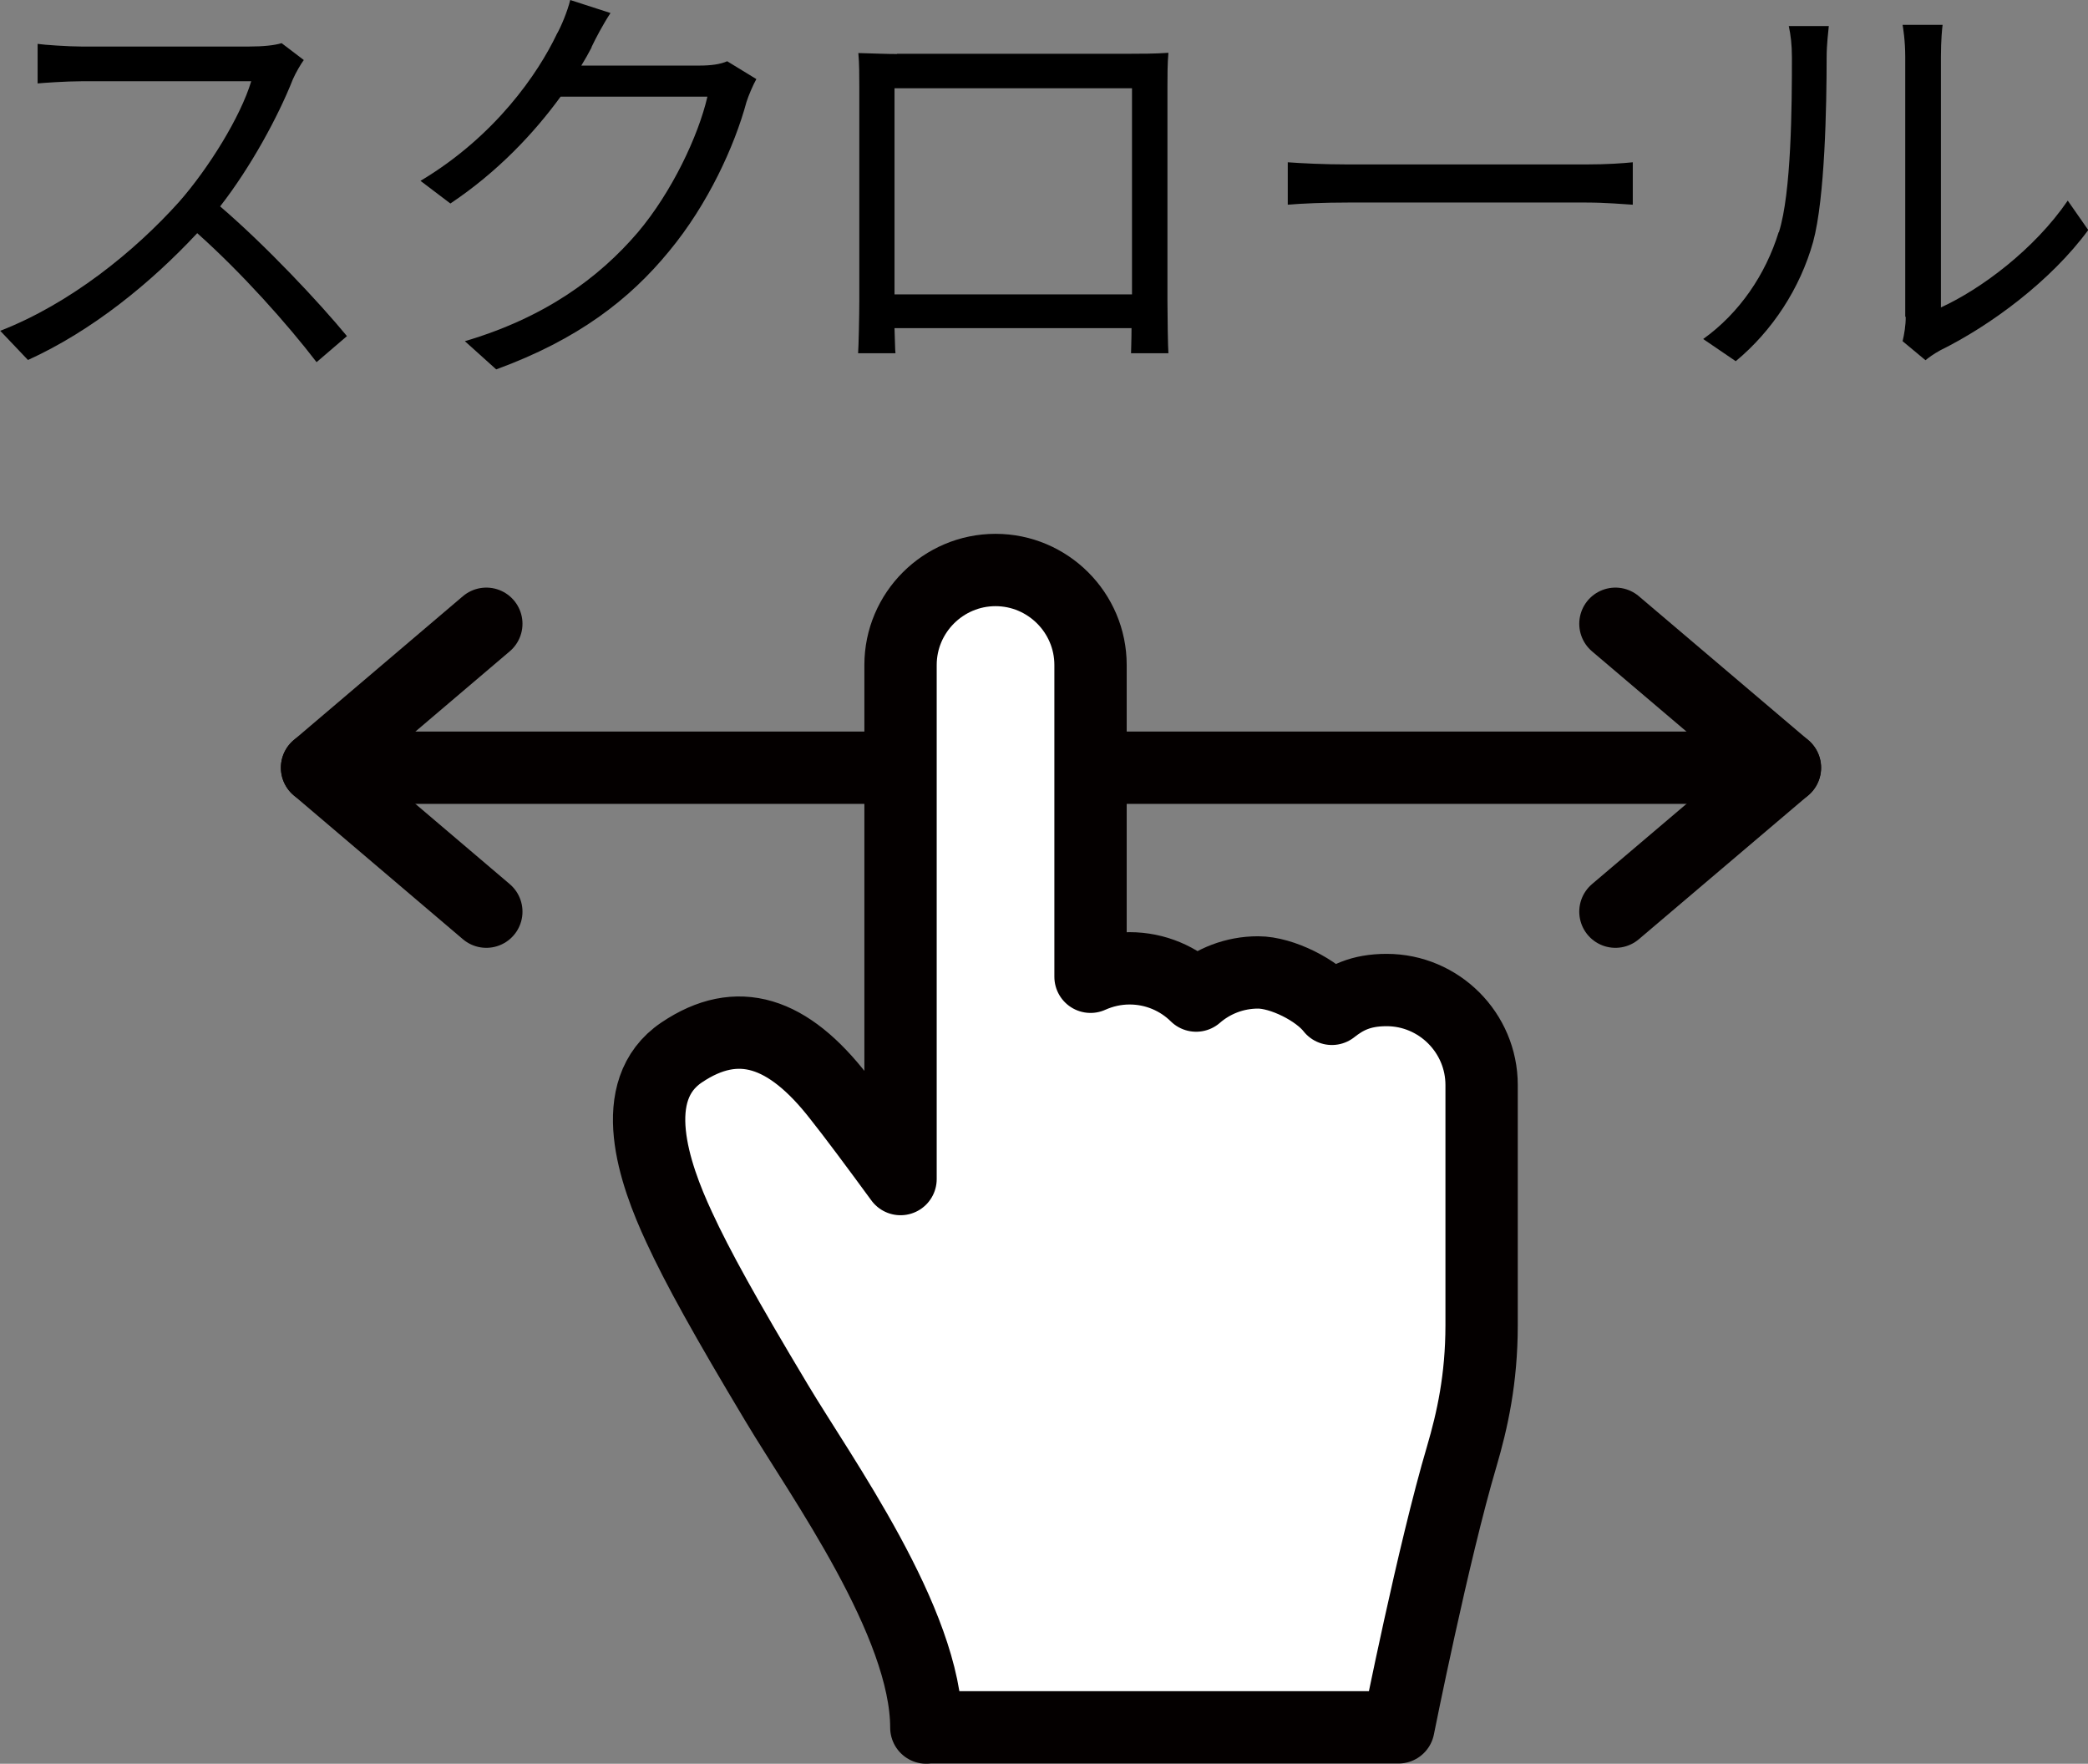
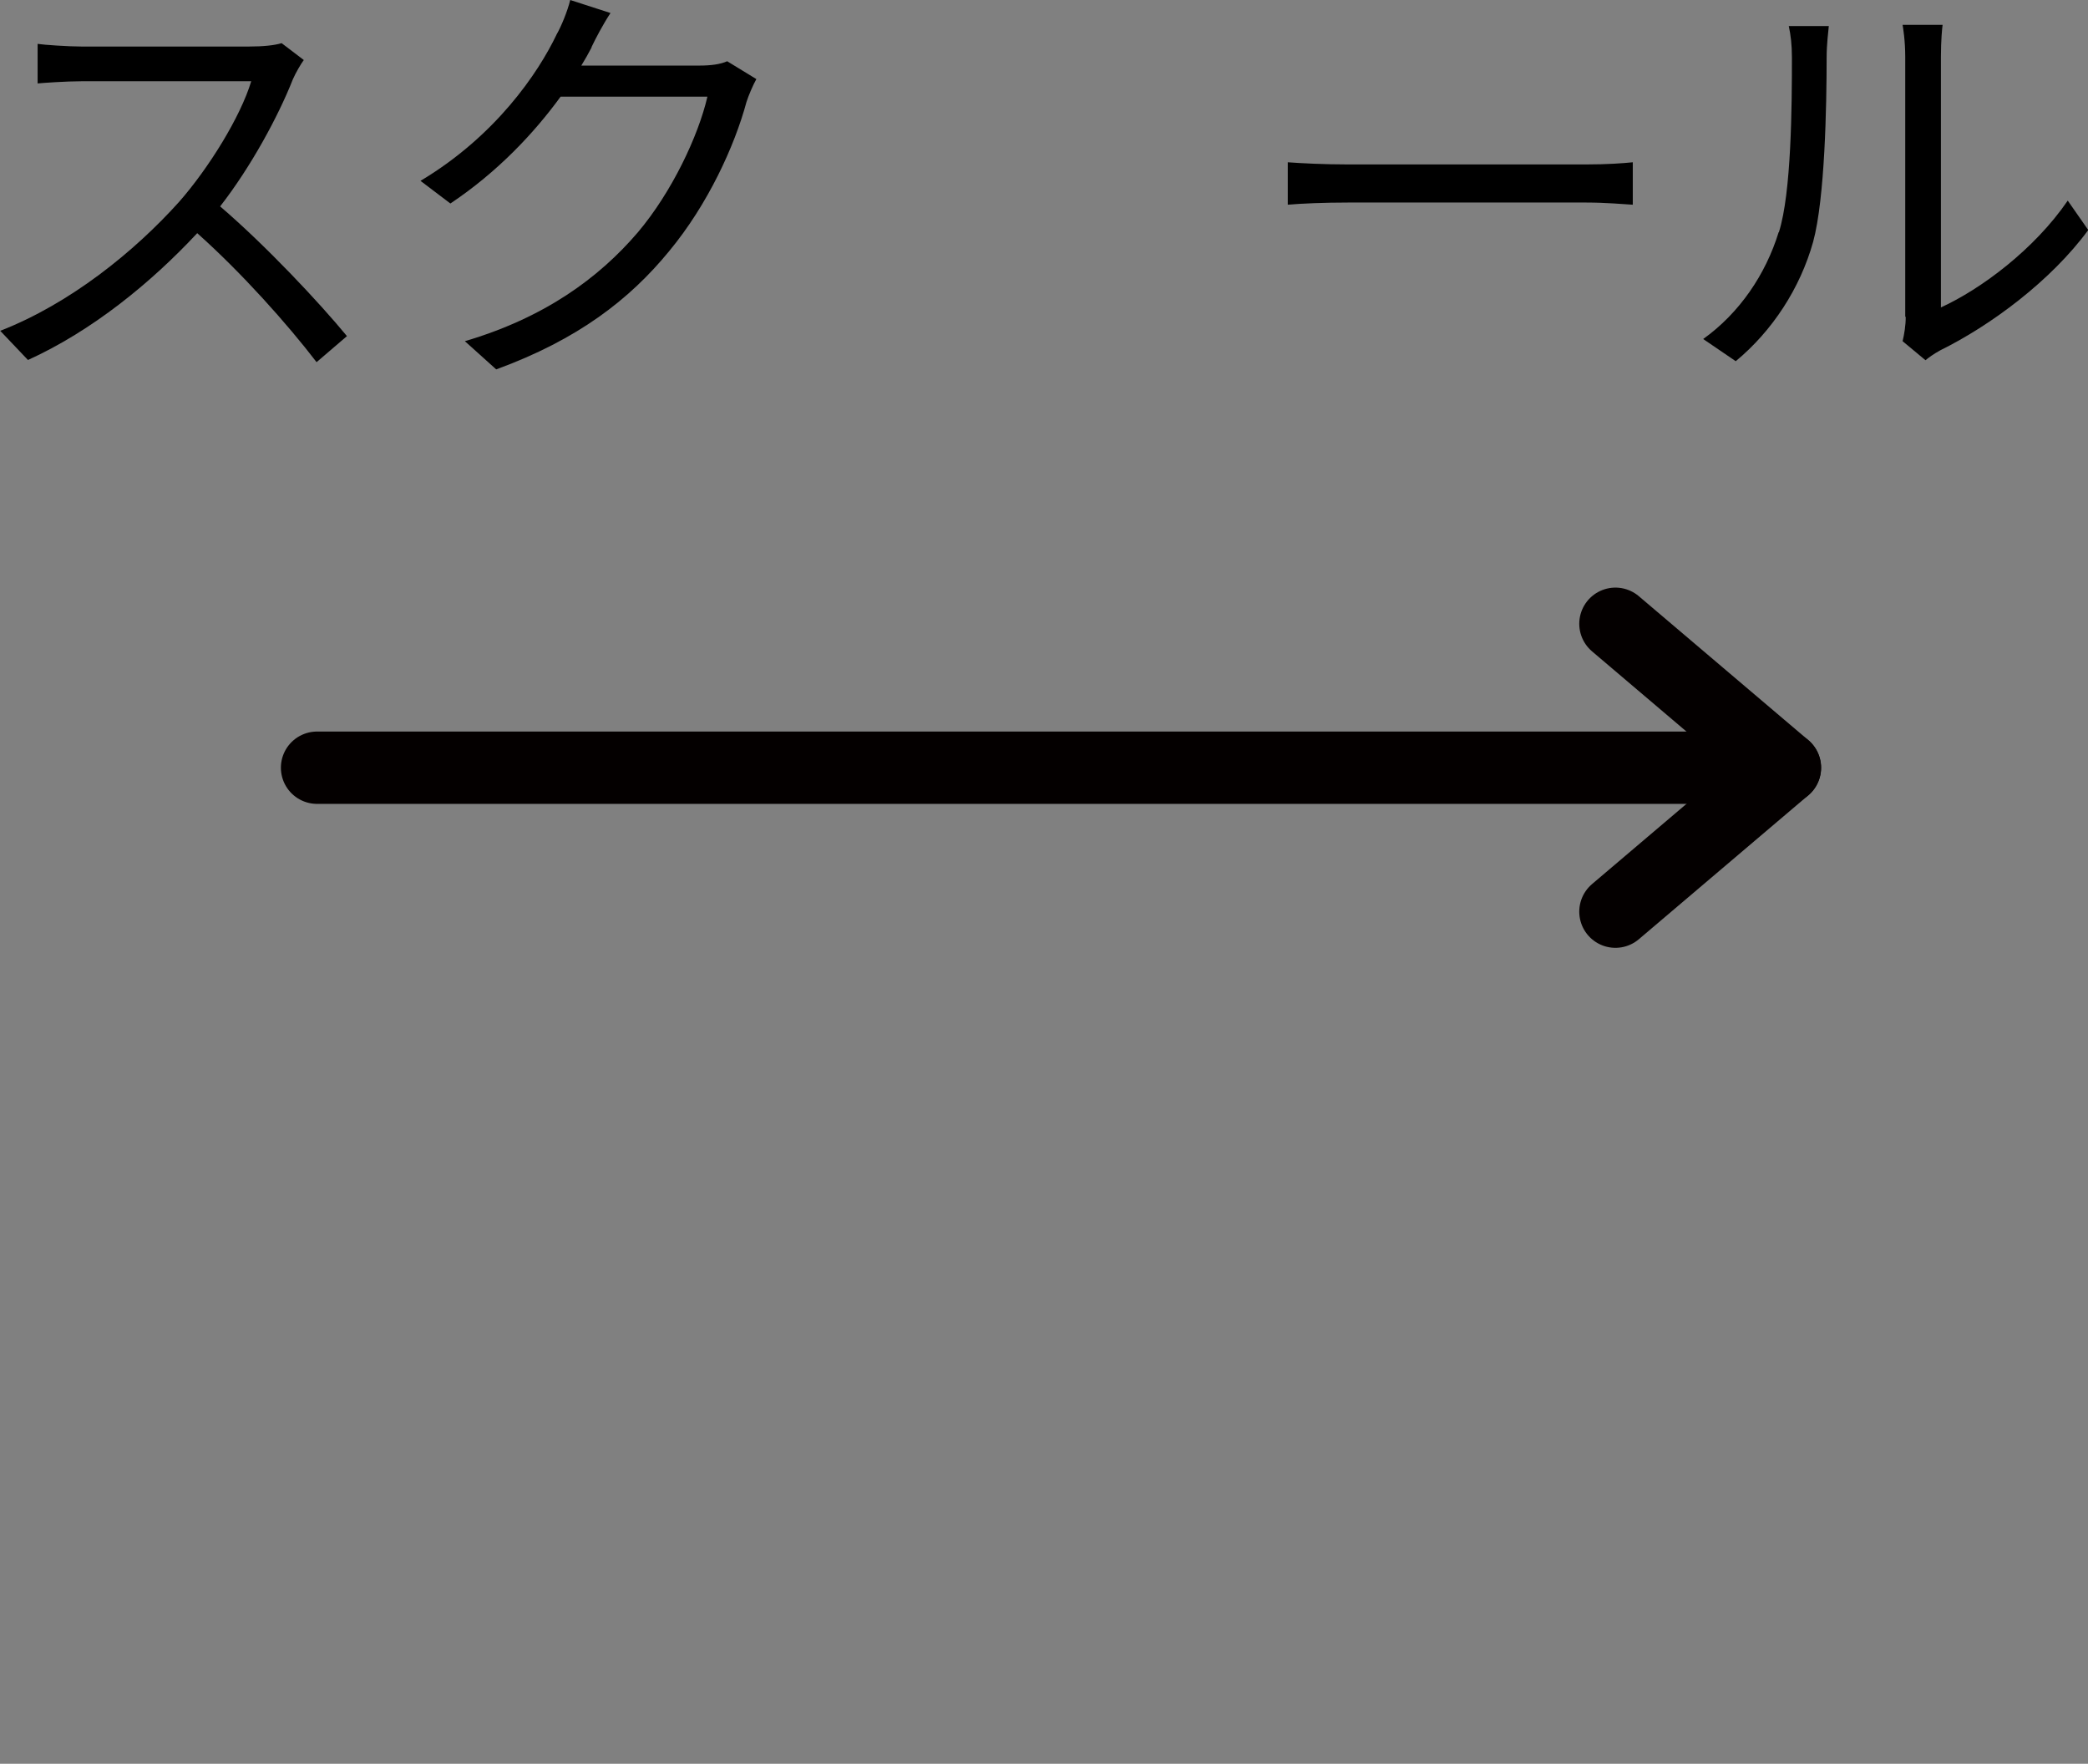
<svg xmlns="http://www.w3.org/2000/svg" id="_レイヤー_2" viewBox="0 0 86.6 73.15">
  <rect x="0" y="0" width="86.6" height="73.15" fill="#808080" stroke="none" />
  <defs>
    <style>.cls-1{fill:#fff;}.cls-1,.cls-2,.cls-3{stroke:#040000;stroke-linecap:round;stroke-width:3px;}.cls-1,.cls-3{stroke-linejoin:round;}.cls-2{stroke-miterlimit:10;}.cls-2,.cls-3{fill:none;}</style>
  </defs>
  <g id="_レイヤー_1-2">
    <path d="m12.15,3.28c-.61,1.55-1.75,3.65-3.02,5.28,1.89,1.62,4.09,3.96,5.26,5.38l-1.26,1.08c-1.21-1.58-3.11-3.71-4.95-5.35-1.93,2.07-4.36,4.05-7.02,5.26l-1.15-1.21c2.9-1.13,5.56-3.28,7.42-5.35,1.22-1.39,2.54-3.51,2.99-5H3.38c-.63,0-1.62.07-1.82.09v-1.64c.25.04,1.28.11,1.82.11h6.95c.59,0,1.06-.05,1.35-.14l.92.7c-.11.14-.34.54-.45.79Z" />
    <path d="m24.54,1.96c-.13.25-.27.5-.43.76h4.88c.49,0,.88-.05,1.17-.18l1.21.74c-.14.25-.32.67-.41.95-.49,1.82-1.6,4.25-3.21,6.19-1.64,2-3.78,3.66-7.17,4.9l-1.3-1.17c3.29-.97,5.55-2.61,7.18-4.52,1.4-1.66,2.5-3.98,2.88-5.62h-6.09c-1.1,1.51-2.61,3.12-4.57,4.43l-1.24-.94c3.1-1.85,4.88-4.46,5.65-6.08.18-.31.45-.96.56-1.42l1.67.54c-.31.47-.63,1.08-.79,1.42Z" />
-     <path d="m37.21,2.23h9.67c.4,0,1.04,0,1.58-.04-.04.45-.04.96-.04,1.4v8.88c0,.58.02,1.98.04,2.18h-1.55c0-.13.02-.56.02-1.04h-9.83c.02.47.02.9.04,1.04h-1.55c.02-.23.05-1.57.05-2.2V3.6c0-.41,0-.97-.04-1.4.7.02,1.19.04,1.6.04Zm-.11,9.98h9.85V3.66h-9.85v8.55Z" />
    <path d="m55.91,6.82h9.87c.9,0,1.55-.05,1.94-.09v1.76c-.36-.02-1.12-.09-1.93-.09h-9.88c-.99,0-1.94.04-2.5.09v-1.76c.54.04,1.49.09,2.5.09Z" />
    <path d="m73.78,9.63c.52-1.64.54-5.24.54-7.24,0-.54-.05-.94-.13-1.31h1.66c-.02.22-.09.76-.09,1.3,0,2-.07,5.85-.56,7.65-.54,1.93-1.69,3.69-3.21,4.95l-1.35-.92c1.51-1.08,2.59-2.68,3.13-4.43Zm5.24,3.51V2.36c0-.68-.09-1.21-.11-1.33h1.66c-.02.13-.07.65-.07,1.33v10.39c1.66-.76,3.87-2.4,5.26-4.43l.85,1.22c-1.55,2.11-4.05,3.96-6.14,4.99-.29.16-.49.31-.61.41l-.95-.79c.07-.29.13-.65.13-1.01Z" />
    <line class="cls-2" x1="74.03" y1="31.84" x2="13.15" y2="31.84" />
-     <polyline class="cls-3" points="20.17 25.87 13.15 31.84 20.17 37.81" />
    <polyline class="cls-3" points="67 25.87 74.03 31.84 67 37.81" />
-     <path class="cls-1" d="m38.42,71.65c0-4.36-4.38-10.4-6.21-13.47-2.11-3.52-3.28-5.63-4.04-7.28-1.05-2.25-2.23-5.68.1-7.25,2.33-1.57,4.42-.86,6.52,1.84.56.7,1.61,2.11,2.56,3.41v-21.32c0-2.17,1.77-3.94,3.94-3.94s3.94,1.77,3.94,3.94v12.93c.49-.22,1.04-.35,1.62-.35,1.07,0,2.05.43,2.76,1.13.69-.6,1.59-.96,2.57-.96s2.45.73,3.06,1.51c.56-.44,1.18-.78,2.27-.78,2.17,0,3.94,1.77,3.94,3.94v9.95c0,2.25-.39,3.97-.82,5.44-1.18,3.98-2.63,11.25-2.63,11.25h-19.56Z" />
  </g>
</svg>